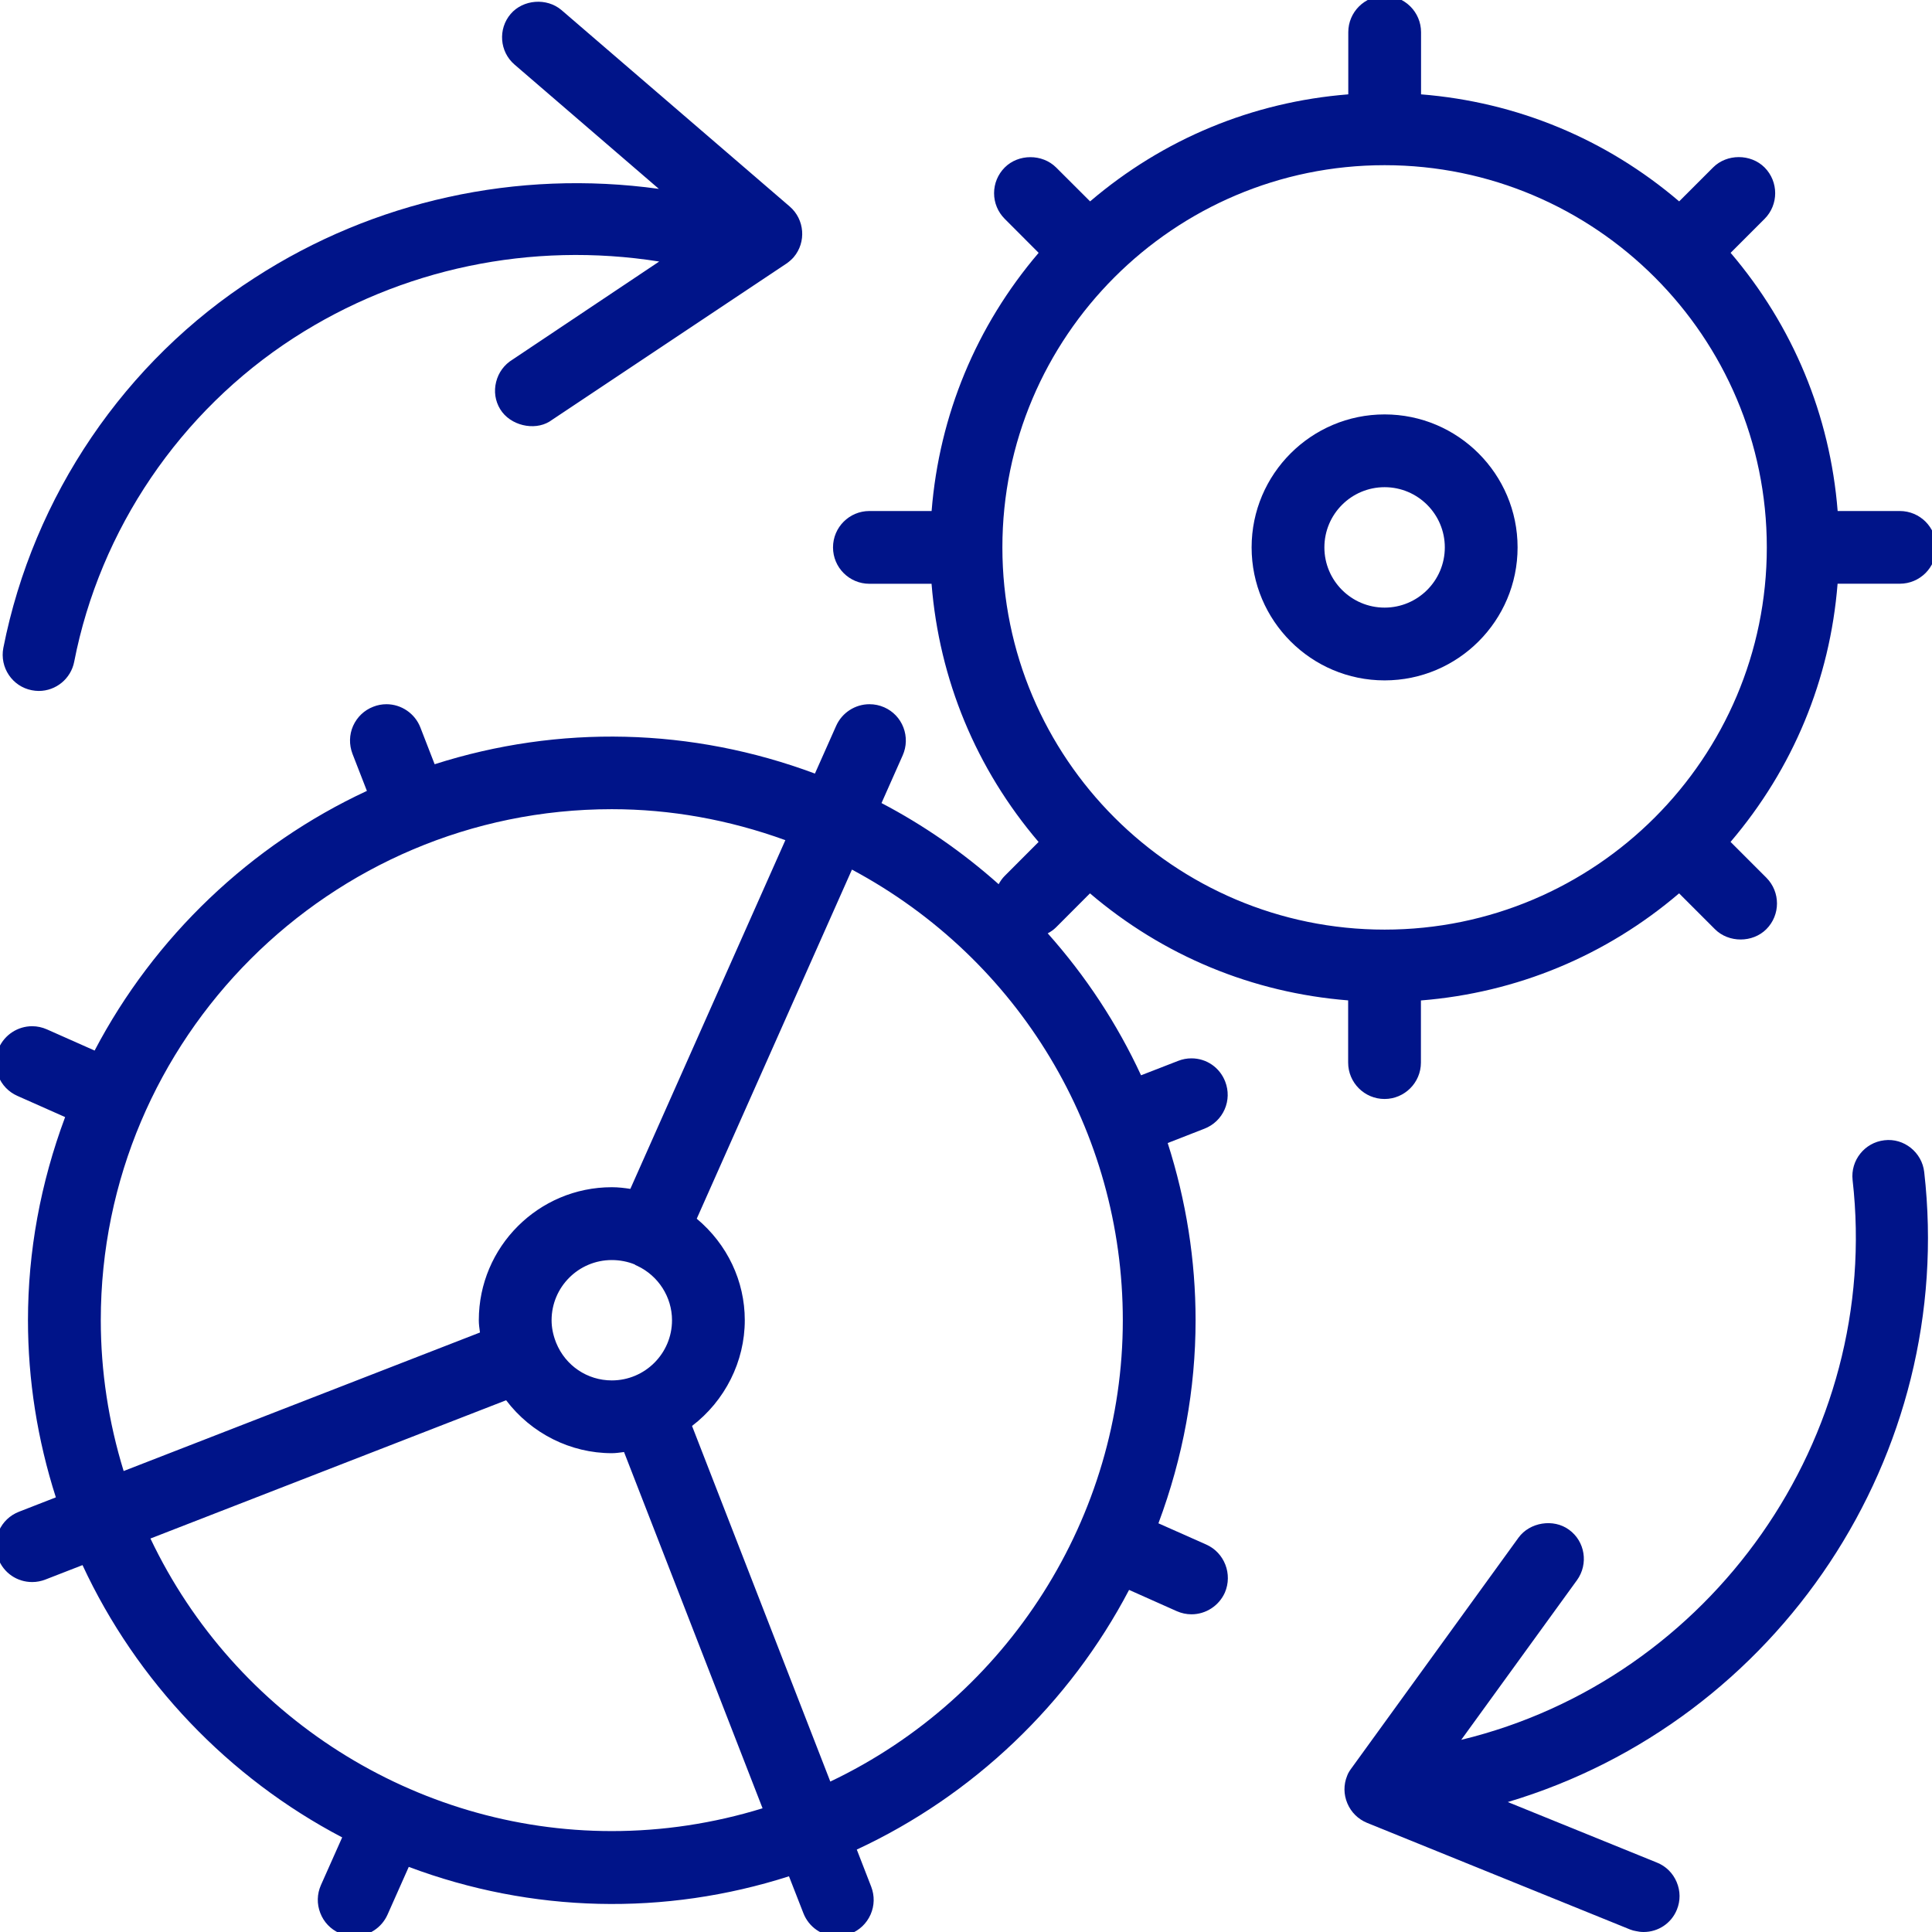
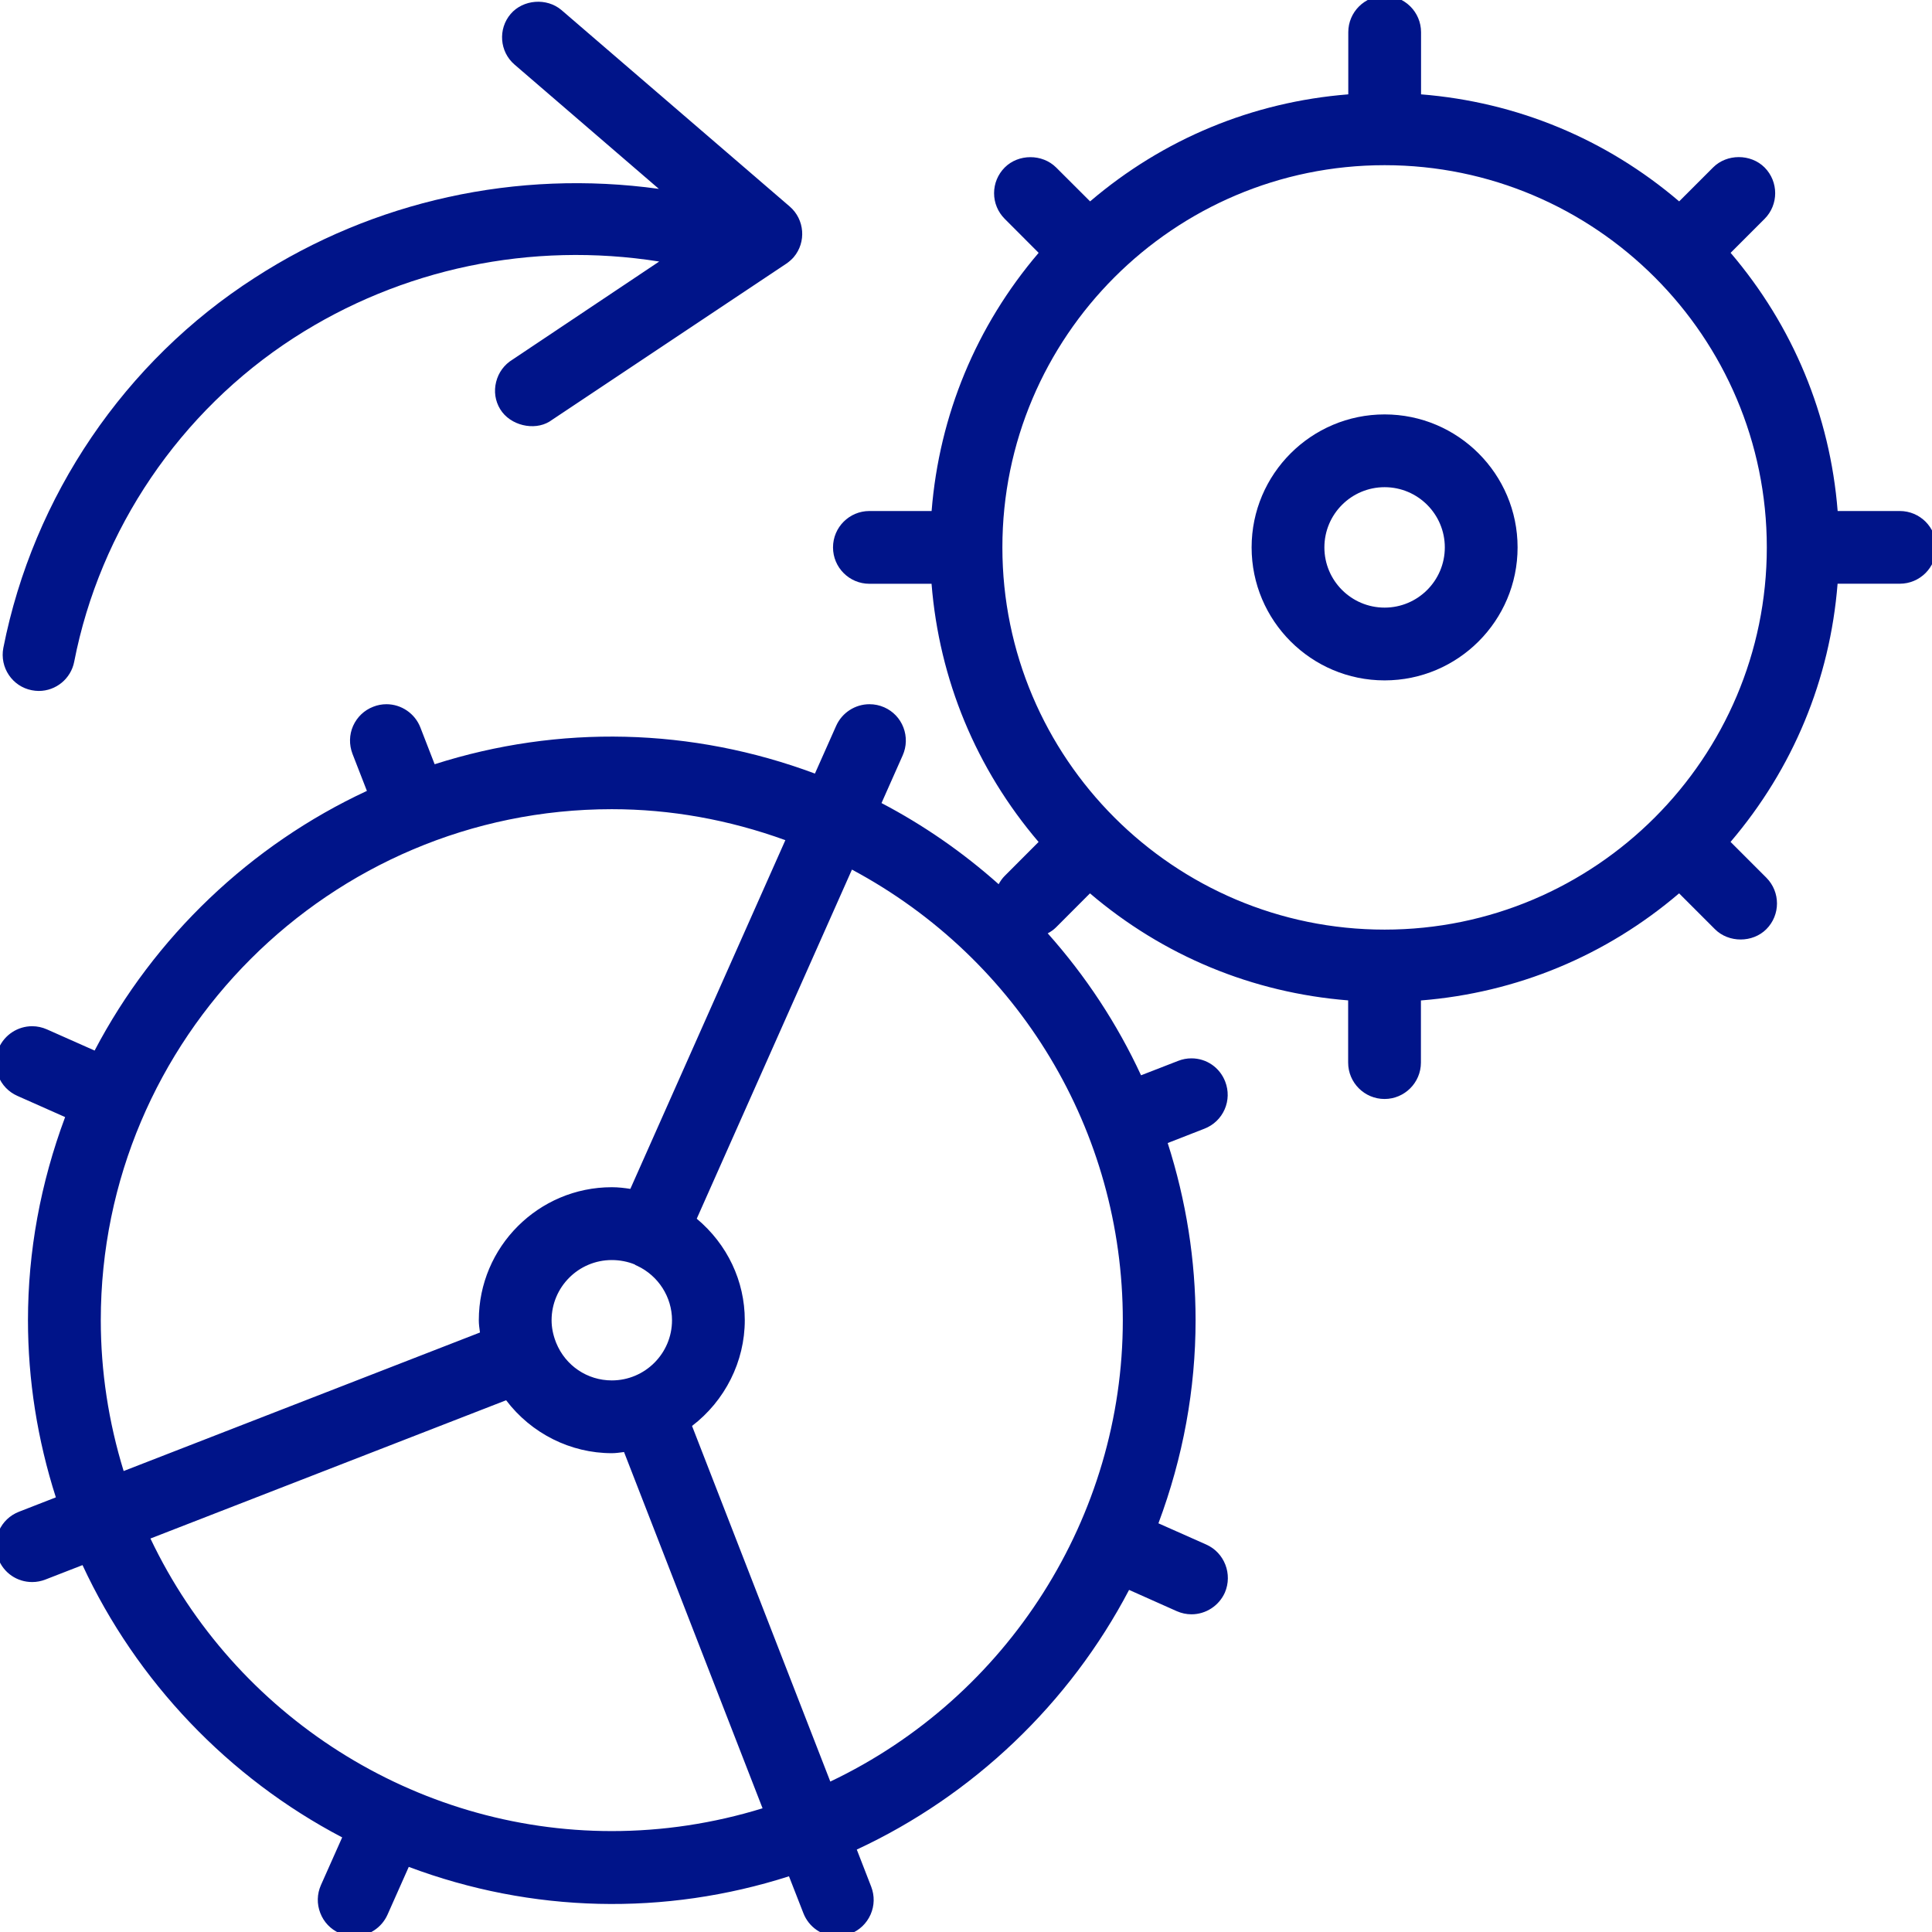
<svg xmlns="http://www.w3.org/2000/svg" version="1.1" id="Capa_1" x="0px" y="0px" width="30px" height="30px" viewBox="0 0 30 30" enable-background="new 0 0 30 30" xml:space="preserve">
  <g>
    <path fill="#001489" d="M0.494,10.718c0.037,0.007,0.073,0.011,0.108,0.011c0.268,0,0.499-0.191,0.55-0.453   c0.4-2.055,1.644-3.888,3.411-5.03c1.669-1.078,3.685-1.5,5.673-1.185L7.958,5.584C7.83,5.662,7.74,5.785,7.704,5.93   C7.667,6.076,7.689,6.227,7.767,6.354c0.155,0.254,0.526,0.338,0.764,0.193l3.682-2.455c0.042-0.029,0.08-0.063,0.111-0.098   c0.199-0.234,0.171-0.587-0.061-0.787L8.717,0.155C8.49-0.037,8.124-0.01,7.93,0.216C7.73,0.45,7.757,0.803,7.99,1.003l2.241,1.93   C8.025,2.628,5.804,3.117,3.956,4.313C1.939,5.608,0.517,7.703,0.052,10.06C-0.007,10.364,0.191,10.66,0.494,10.718z" />
-     <path fill="#001489" d="M29.26,17.706c-0.306,0.035-0.527,0.313-0.493,0.618c0.455,3.998-2.195,7.752-6.077,8.692l1.797-2.479   c0.182-0.252,0.126-0.604-0.124-0.784c-0.241-0.176-0.61-0.116-0.784,0.124l-2.595,3.582c-0.024,0.033-0.051,0.072-0.066,0.116   c-0.056,0.138-0.055,0.289,0.004,0.428s0.167,0.245,0.305,0.302l4.085,1.656c0.033,0.013,0.061,0.02,0.091,0.025   C25.441,29.995,25.482,30,25.522,30c0.229,0,0.432-0.137,0.517-0.348c0.056-0.138,0.055-0.289-0.004-0.428   s-0.166-0.245-0.304-0.301l-2.318-0.941c4.205-1.255,6.967-5.394,6.466-9.783C29.845,17.895,29.565,17.668,29.26,17.706z" />
    <path fill="#001489" d="M18.729,23.983l-0.741-0.329c0.383-1.024,0.577-2.085,0.577-3.154c0-0.93-0.146-1.855-0.433-2.751   l0.571-0.223c0.141-0.055,0.252-0.161,0.313-0.299c0.061-0.139,0.063-0.292,0.009-0.432c-0.085-0.22-0.291-0.361-0.524-0.361   c-0.07,0-0.14,0.013-0.206,0.039l-0.577,0.224c-0.37-0.799-0.857-1.54-1.449-2.204c0.05-0.026,0.093-0.057,0.13-0.094l0.526-0.527   c1.138,0.97,2.521,1.543,4.009,1.662V16.5c0,0.312,0.254,0.565,0.565,0.565s0.565-0.254,0.565-0.565v-0.965   c1.487-0.119,2.871-0.692,4.009-1.663l0.556,0.556c0.213,0.214,0.586,0.214,0.799,0c0.22-0.22,0.22-0.578,0-0.799l-0.556-0.556   c0.97-1.138,1.544-2.521,1.662-4.009H29.5c0.312,0,0.565-0.253,0.565-0.565S29.812,7.935,29.5,7.935h-0.965   c-0.118-1.487-0.692-2.871-1.662-4.009L27.4,3.399c0.22-0.22,0.22-0.578,0-0.799c-0.216-0.215-0.587-0.213-0.799,0l-0.527,0.527   c-1.137-0.97-2.52-1.543-4.008-1.662V0.5c0-0.312-0.254-0.565-0.565-0.565S20.936,0.188,20.936,0.5v0.965   c-1.488,0.118-2.872,0.692-4.009,1.662L16.4,2.601c-0.216-0.215-0.587-0.213-0.799,0C15.495,2.708,15.436,2.85,15.436,3   s0.059,0.292,0.166,0.399l0.526,0.527c-0.97,1.137-1.543,2.521-1.662,4.009H13.5c-0.312,0-0.565,0.253-0.565,0.565   s0.253,0.565,0.565,0.565h0.965c0.119,1.488,0.692,2.872,1.662,4.009l-0.526,0.527c-0.037,0.037-0.068,0.081-0.094,0.129   c-0.557-0.496-1.168-0.919-1.819-1.26l0.329-0.741c0.061-0.138,0.065-0.292,0.011-0.433s-0.16-0.252-0.298-0.313   c-0.073-0.032-0.15-0.048-0.229-0.048c-0.223,0-0.426,0.132-0.517,0.335l-0.33,0.742c-1.913-0.714-3.973-0.762-5.905-0.145   l-0.222-0.572c-0.084-0.216-0.295-0.36-0.526-0.36c-0.07,0-0.14,0.013-0.205,0.039c-0.141,0.054-0.251,0.16-0.313,0.297   c-0.061,0.138-0.064,0.292-0.01,0.434l0.224,0.576c-1.806,0.839-3.303,2.268-4.228,4.032l-0.741-0.329   c-0.073-0.032-0.15-0.049-0.229-0.049c-0.223,0-0.426,0.132-0.517,0.336c-0.061,0.138-0.065,0.292-0.01,0.433   c0.054,0.141,0.16,0.252,0.298,0.313l0.741,0.329c-0.383,1.027-0.577,2.088-0.577,3.154c0,0.929,0.146,1.854,0.433,2.751   l-0.572,0.223c-0.141,0.055-0.252,0.16-0.313,0.299c-0.061,0.138-0.064,0.291-0.009,0.432c0.085,0.22,0.292,0.361,0.527,0.361   c0.071,0,0.14-0.014,0.205-0.039l0.576-0.224c0.839,1.806,2.268,3.304,4.032,4.228l-0.33,0.741   c-0.061,0.138-0.065,0.292-0.01,0.433c0.054,0.141,0.16,0.252,0.298,0.313c0.072,0.032,0.149,0.049,0.229,0.049   c0.223,0,0.426-0.132,0.517-0.336l0.33-0.742c1.913,0.718,3.977,0.763,5.904,0.146l0.223,0.571c0.085,0.22,0.292,0.361,0.526,0.361   c0.071,0,0.14-0.014,0.205-0.039c0.141-0.055,0.251-0.16,0.313-0.299c0.061-0.138,0.064-0.291,0.01-0.432l-0.224-0.577   c1.806-0.839,3.304-2.268,4.228-4.032l0.74,0.33c0.073,0.032,0.15,0.049,0.229,0.049c0.223,0,0.426-0.132,0.518-0.336   C19.143,24.444,19.014,24.109,18.729,23.983z M15.565,8.5c0-3.272,2.662-5.935,5.935-5.935s5.935,2.663,5.935,5.935   s-2.662,5.935-5.935,5.935S15.565,11.772,15.565,8.5z M7.451,20.676l0.002,0.015L1.92,22.842c-0.235-0.763-0.355-1.55-0.355-2.342   c0-4.375,3.56-7.935,7.935-7.935c0.909,0,1.815,0.162,2.695,0.481l-2.407,5.415C9.7,18.447,9.602,18.435,9.5,18.435   c-1.139,0-2.065,0.927-2.065,2.065C7.435,20.561,7.443,20.619,7.451,20.676z M9.5,21.435c-0.381,0-0.72-0.229-0.864-0.584   l-0.008-0.021c-0.042-0.11-0.063-0.221-0.063-0.329c0-0.516,0.419-0.935,0.935-0.935c0.126,0,0.25,0.025,0.355,0.068l0.013,0.01   l0.027,0.012c0.328,0.154,0.54,0.484,0.54,0.845C10.435,21.016,10.016,21.435,9.5,21.435z M7.859,21.743   c0.391,0.516,1,0.822,1.641,0.822c0.062,0,0.119-0.009,0.175-0.016l0.015-0.002l2.151,5.532c-0.762,0.235-1.549,0.354-2.342,0.354   c-3.046,0-5.85-1.78-7.163-4.543L7.859,21.743z M11.565,20.5c0-0.607-0.271-1.179-0.746-1.576l2.41-5.421   c2.596,1.389,4.206,4.064,4.206,6.998c0,3.046-1.78,5.85-4.542,7.163l-2.147-5.522C11.259,21.75,11.565,21.141,11.565,20.5z" />
-     <path fill="#001489" d="M21.5,10.565c1.139,0,2.065-0.926,2.065-2.065S22.639,6.435,21.5,6.435S19.435,7.361,19.435,8.5   S20.361,10.565,21.5,10.565z M20.565,8.5c0-0.516,0.419-0.935,0.935-0.935s0.935,0.419,0.935,0.935S22.016,9.435,21.5,9.435   S20.565,9.016,20.565,8.5z" />
+     <path fill="#001489" d="M21.5,10.565c1.139,0,2.065-0.926,2.065-2.065S22.639,6.435,21.5,6.435S19.435,7.361,19.435,8.5   S20.361,10.565,21.5,10.565M20.565,8.5c0-0.516,0.419-0.935,0.935-0.935s0.935,0.419,0.935,0.935S22.016,9.435,21.5,9.435   S20.565,9.016,20.565,8.5z" />
  </g>
</svg>